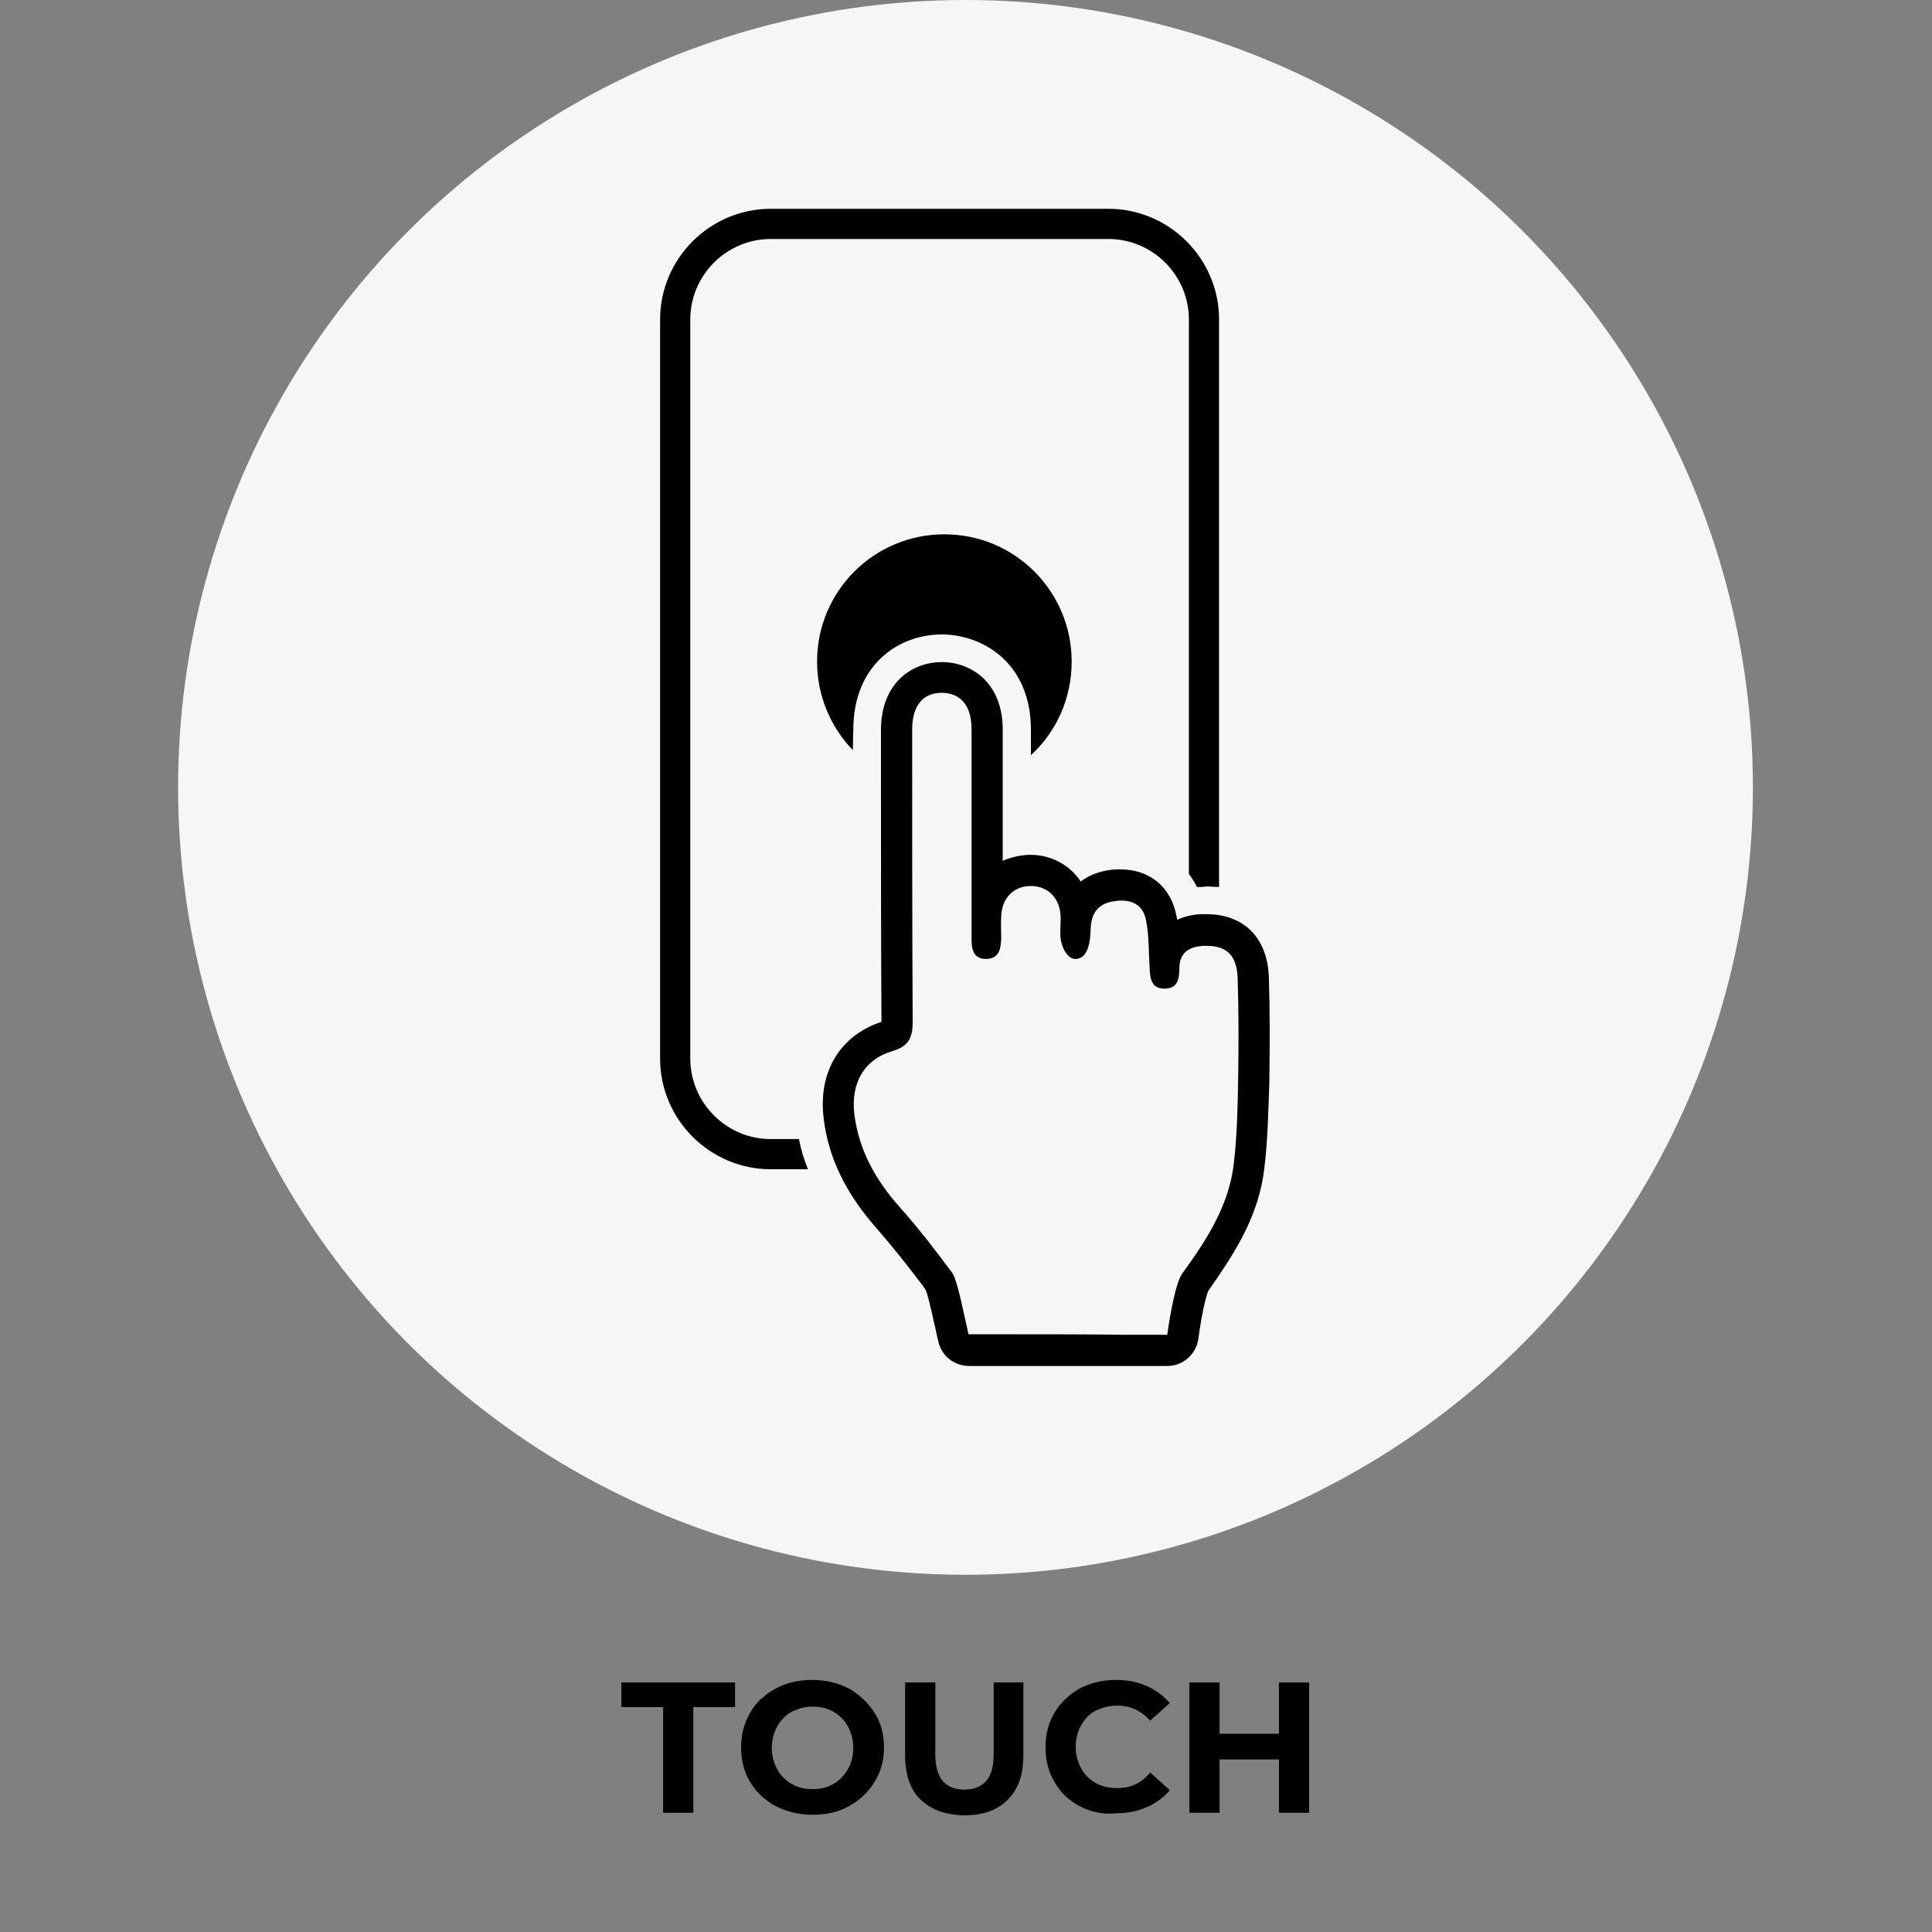
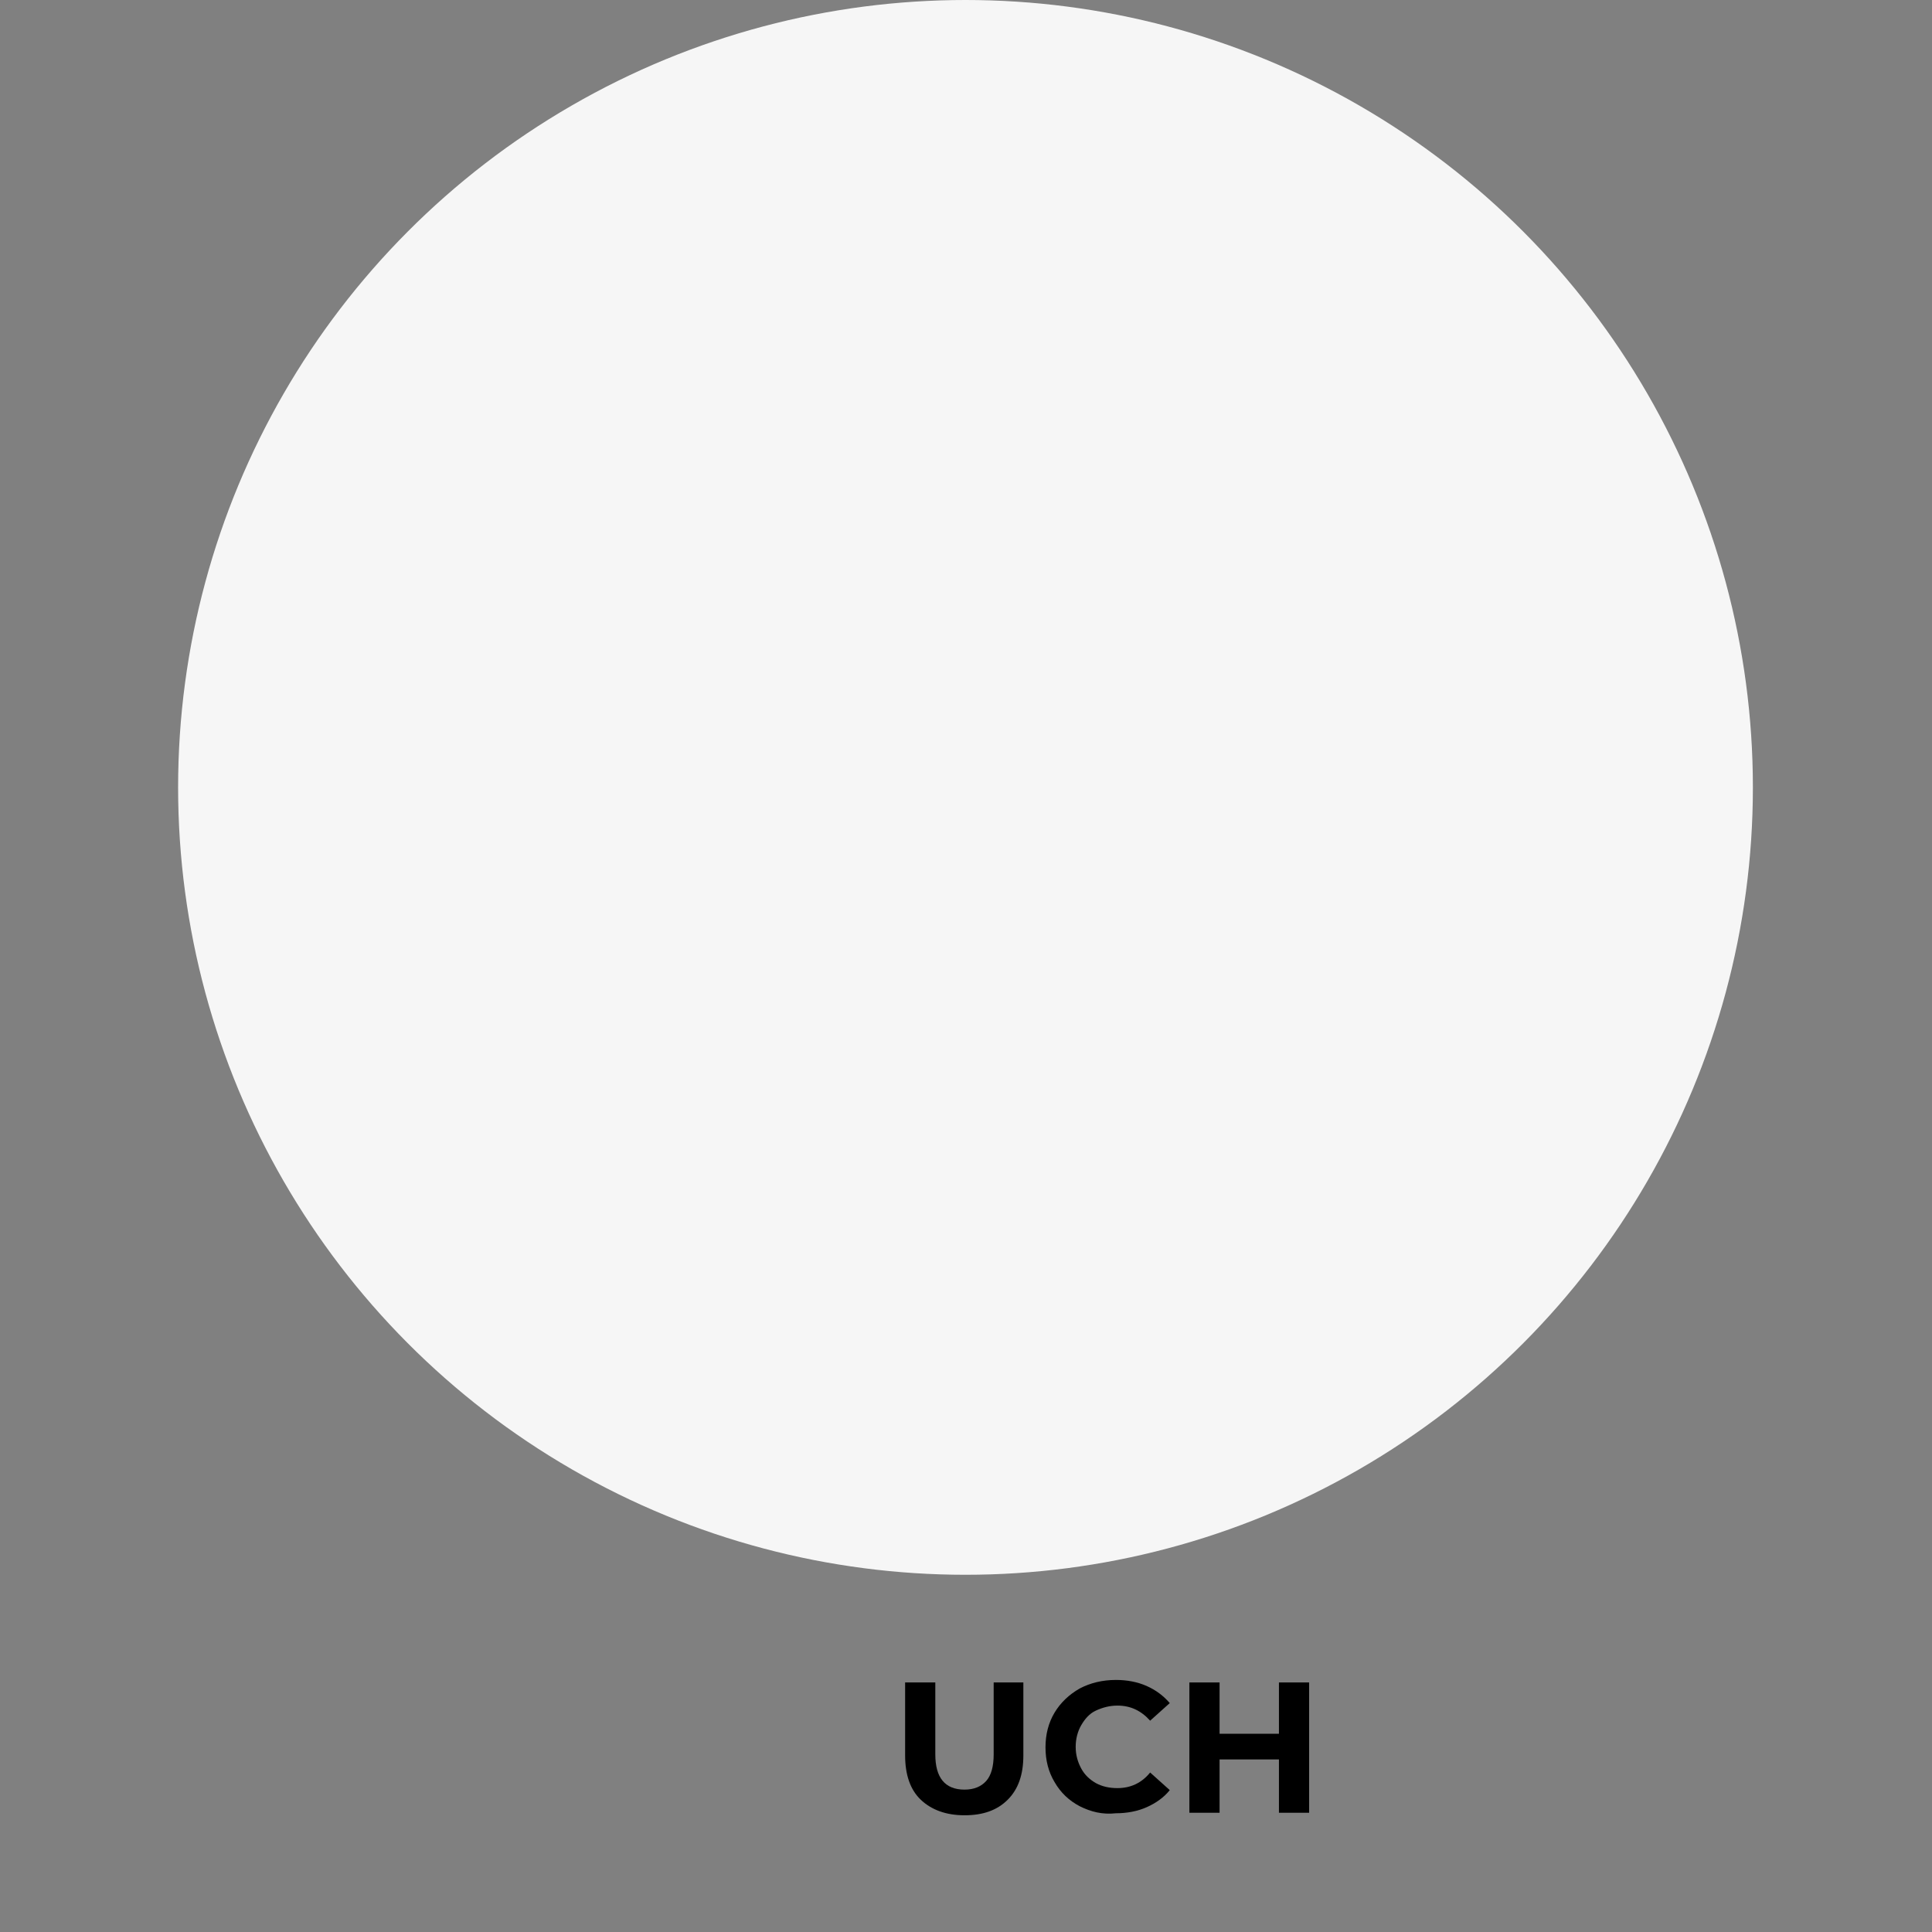
<svg xmlns="http://www.w3.org/2000/svg" version="1.1" id="COMPLETE" x="0px" y="0px" viewBox="0 0 384 384" style="enable-background:new 0 0 384 384;" xml:space="preserve">
  <rect x="0" y="0" width="384" height="384" fill="#808080" stroke="none" />
  <style type="text/css">
	.st0{fill:#F6F6F6;}
</style>
  <g>
    <circle class="st0" cx="191.9" cy="156.5" r="156.5" />
    <g>
-       <path d="M169.6,145.1c0-13.1,9.1-19,17.6-19h0.3c8.4,0.2,17.4,6.1,17.4,18.9c0,1.7,0,3.4,0,5.1c5-4.6,8.1-11.2,8.1-18.6    c0-14-11.3-25.3-25.3-25.3s-25.3,11.3-25.3,25.3c0,6.8,2.7,13,7.1,17.6L169.6,145.1L169.6,145.1z" />
-       <path d="M158.8,226.4h-5.6c-8.8,0-16-7.2-16-16V63.5c0-8.8,7.2-16,16-16h67.1c8.8,0,16,7.2,16,16v110.2c0.6,0.8,1.1,1.6,1.6,2.6    c0.2,0,0.4,0,0.6,0c0.5,0,1-0.1,1.5-0.1c0.8,0,1.6,0.1,2.3,0.1V63.5c0-12.1-9.9-22-22-22h-67.1c-12.1,0-22,9.9-22,22v146.9    c0,12.1,9.9,22,22,22h7.4C159.8,230.5,159.2,228.5,158.8,226.4L158.8,226.4z" />
-       <path d="M200.9,265.2c-2.8,0-5.6,0-8.4,0c-0.9-3.8-2.2-10.9-3.3-12.3c-3.6-4.8-6.4-8.5-10.4-13c-4.8-5.4-8.1-11.3-9-18.5    c-0.7-6.1,1.9-10.8,7.6-12.5c3.1-0.9,4-2.6,4-5.7c-0.1-19.4-0.1-38.8-0.1-58.2c0-4.7,2.1-7.3,5.9-7.3c0.1,0,0.1,0,0.1,0    c3.7,0.1,5.8,2.6,5.8,7.2c0,8,0,15.9,0,23.9c0,5.9,0,11.8,0,17.7c0,2.1,0.3,4.1,2.9,4.1h0.1c2.5-0.1,2.8-2,2.9-4    c0-1.5-0.1-3.1,0-4.6c0.2-3.5,2.4-5.8,5.7-5.9c0.1,0,0.1,0,0.2,0c3.3,0,5.7,2.3,5.9,5.9c0.1,1.9-0.3,3.8,0.2,5.5    c0.3,1.2,1.3,3.1,2.7,3.1c3.2,0,3-5.3,3.1-6.4c0.2-3.1,1.9-4.8,4.9-5.1c0.4-0.1,0.9-0.1,1.2-0.1c2.6,0,4.4,1.2,4.9,4    c0.6,3.1,0.5,6.3,0.7,9.4c0.1,1.9,0.2,3.9,2.7,4.1c0.1,0,0.2,0,0.3,0c2.5,0,2.9-1.9,2.9-3.9c0-3.2,1.8-4.4,4.7-4.6    c0.3,0,0.5,0,0.8,0c4,0,6,2,6.1,6.6c0.2,6.4,0.2,12.9,0.1,19.3c-0.1,5.9-0.2,11.8-0.9,17.6c-1,8.2-5.4,15-10.2,21.6    c-1.3,1.8-2.4,7.9-3,12.2c-2.8,0-5.6,0-8.3,0C216.1,265.2,208.5,265.2,200.9,265.2 M200.9,271.5h11.4h11.4c2.8,0,5.6,0,8.3,0l0,0    c3.2,0,5.8-2.4,6.2-5.5c0.6-4.6,1.5-8.5,2-9.5c5.2-7.4,10-14.8,11.1-24.3c0.7-5.8,0.8-11.7,1-17.3V214c0.1-6.8,0.1-13.4-0.1-19.6    c-0.2-7.9-4.9-12.7-12.4-12.7c-0.4,0-0.8,0-1.2,0c-1.7,0.1-3.3,0.5-4.6,1.1c-0.1-0.3-0.1-0.6-0.2-0.9c-1.1-5.6-5.3-9.1-11.1-9.1    c-0.6,0-1.3,0-2,0.1c-2.3,0.3-4.3,1.1-5.9,2.3c-2.1-3.2-5.8-5.3-10-5.3c-0.1,0-0.2,0-0.3,0c-1.9,0.1-3.6,0.5-5.2,1.2v-2.2v-7.3    c0-5.5,0-11.1,0-16.6c0-9.1-6-13.3-11.9-13.4c-0.1,0-0.2,0-0.2,0c-6,0-12.1,4.2-12.1,13.5v9.8c0,15.8,0,32.2,0.1,48.2    c-8.2,2.7-12.6,9.9-11.5,19.1c0.9,7.8,4.4,15,10.5,21.9c3.4,3.9,5.9,7.1,9.1,11.3l0.7,1c0.6,1.5,1.5,5.9,2,8    c0.2,0.8,0.3,1.5,0.5,2.2c0.6,2.9,3.2,4.9,6.1,4.9C195.3,271.5,198.1,271.5,200.9,271.5L200.9,271.5L200.9,271.5z" />
-     </g>
+       </g>
  </g>
  <g>
-     <path d="M131.8,339.3h-8.3v-4.9h22.6v4.9h-8.3v21h-6V339.3z" />
-     <path d="M154.2,359c-2.2-1.2-3.9-2.8-5.1-4.8s-1.8-4.3-1.8-6.9s0.6-4.8,1.8-6.9s2.9-3.6,5.1-4.8s4.6-1.7,7.3-1.7s5.1,0.6,7.2,1.7   c2.1,1.2,3.8,2.8,5.1,4.8s1.9,4.3,1.9,6.9s-0.6,4.8-1.9,6.9s-2.9,3.6-5.1,4.8c-2.1,1.2-4.6,1.7-7.2,1.7S156.4,360.1,154.2,359z    M165.6,354.6c1.2-0.7,2.2-1.7,2.9-2.9s1.1-2.7,1.1-4.3s-0.4-3-1.1-4.3s-1.7-2.2-2.9-2.9s-2.6-1-4.1-1s-2.9,0.4-4.1,1   s-2.2,1.7-2.9,2.9s-1.1,2.7-1.1,4.3s0.4,3,1.1,4.3s1.7,2.2,2.9,2.9s2.6,1,4.1,1S164.4,355.3,165.6,354.6z" />
    <path d="M183,357.7c-2.1-2-3.1-5-3.1-8.8v-14.5h6v14.3c0,4.6,1.9,7,5.8,7c1.9,0,3.3-0.6,4.3-1.7s1.5-2.9,1.5-5.3v-14.3h5.9v14.5   c0,3.8-1,6.7-3.1,8.8s-4.9,3.1-8.6,3.1S185.1,359.7,183,357.7L183,357.7z" />
    <path d="M214.6,359c-2.1-1.1-3.8-2.7-5-4.8c-1.2-2-1.8-4.3-1.8-6.9s0.6-4.9,1.8-6.9s2.9-3.6,5-4.8c2.1-1.1,4.5-1.7,7.2-1.7   c2.2,0,4.3,0.4,6.1,1.2c1.8,0.8,3.3,1.9,4.6,3.4l-3.9,3.5c-1.8-2-3.9-3-6.5-3c-1.6,0-3,0.4-4.3,1s-2.2,1.7-2.9,2.9   s-1.1,2.7-1.1,4.3s0.4,3,1.1,4.3s1.7,2.2,2.9,2.9c1.3,0.7,2.7,1,4.3,1c2.6,0,4.8-1,6.5-3.1l3.9,3.5c-1.2,1.5-2.8,2.6-4.6,3.4   s-3.9,1.2-6.1,1.2C219.1,360.7,216.8,360.1,214.6,359L214.6,359z" />
    <path d="M260.2,334.4v25.9h-6v-10.6h-11.8v10.6h-6v-25.9h6v10.2h11.8v-10.2H260.2z" />
  </g>
</svg>